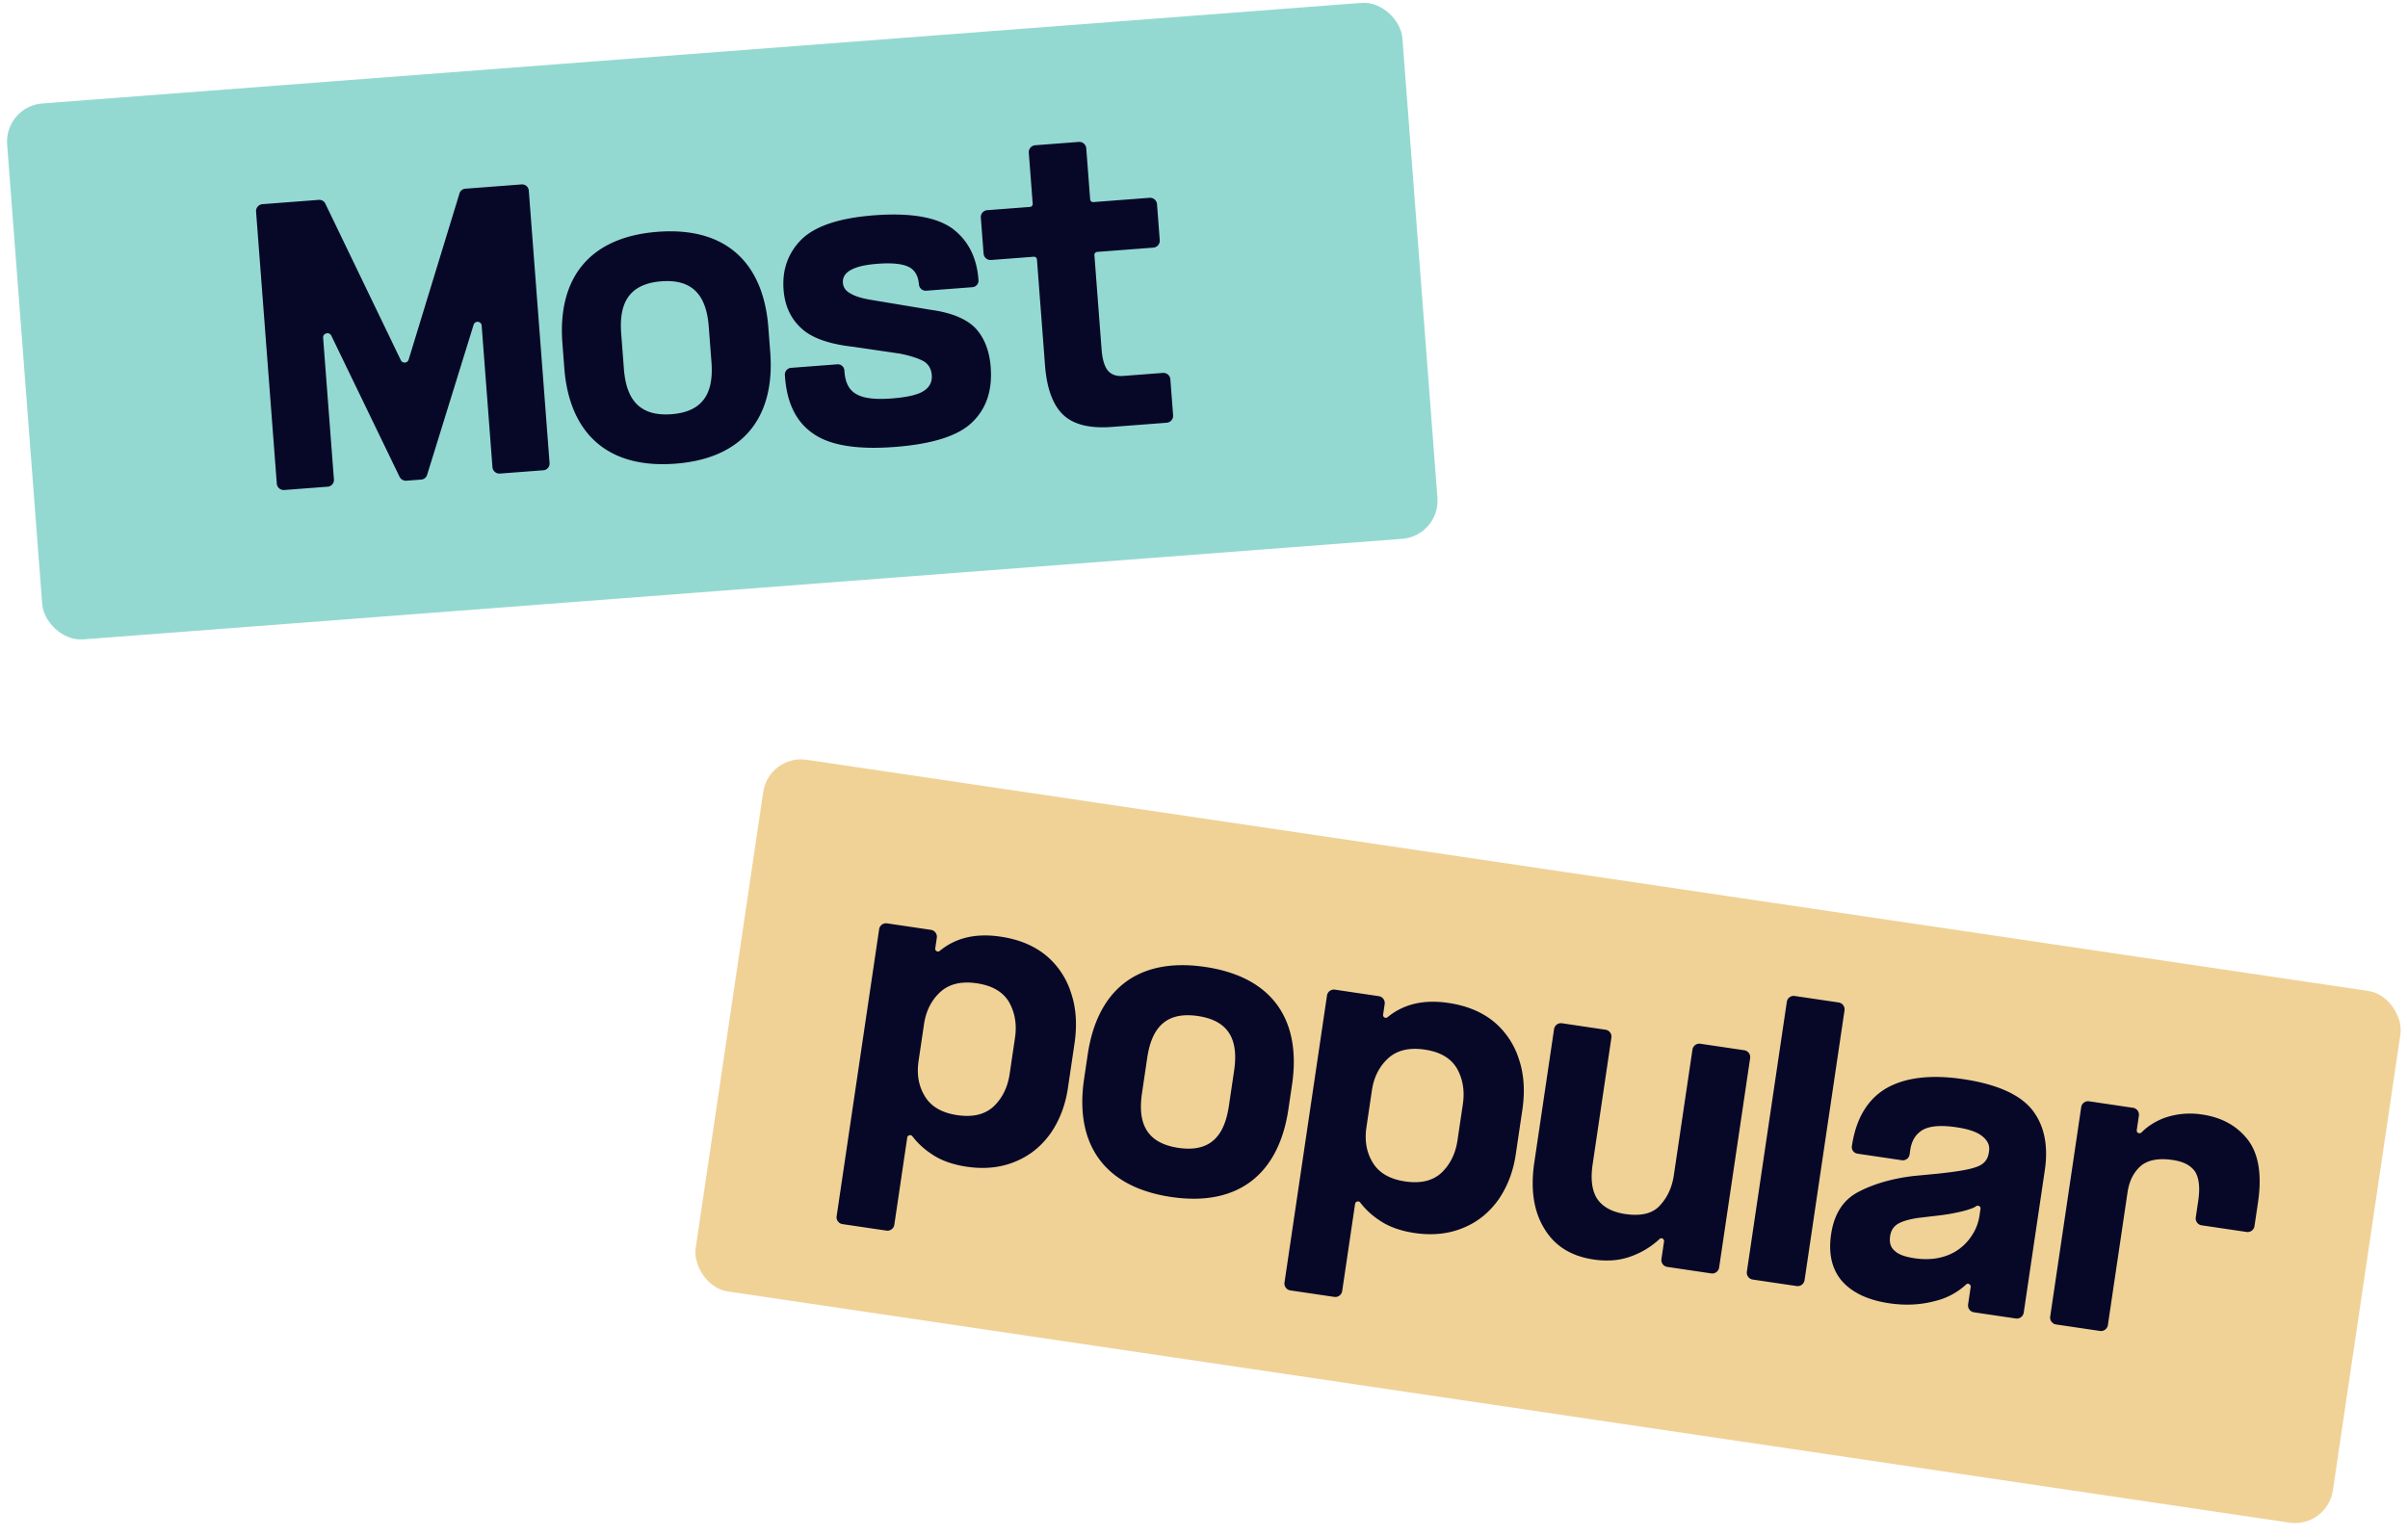
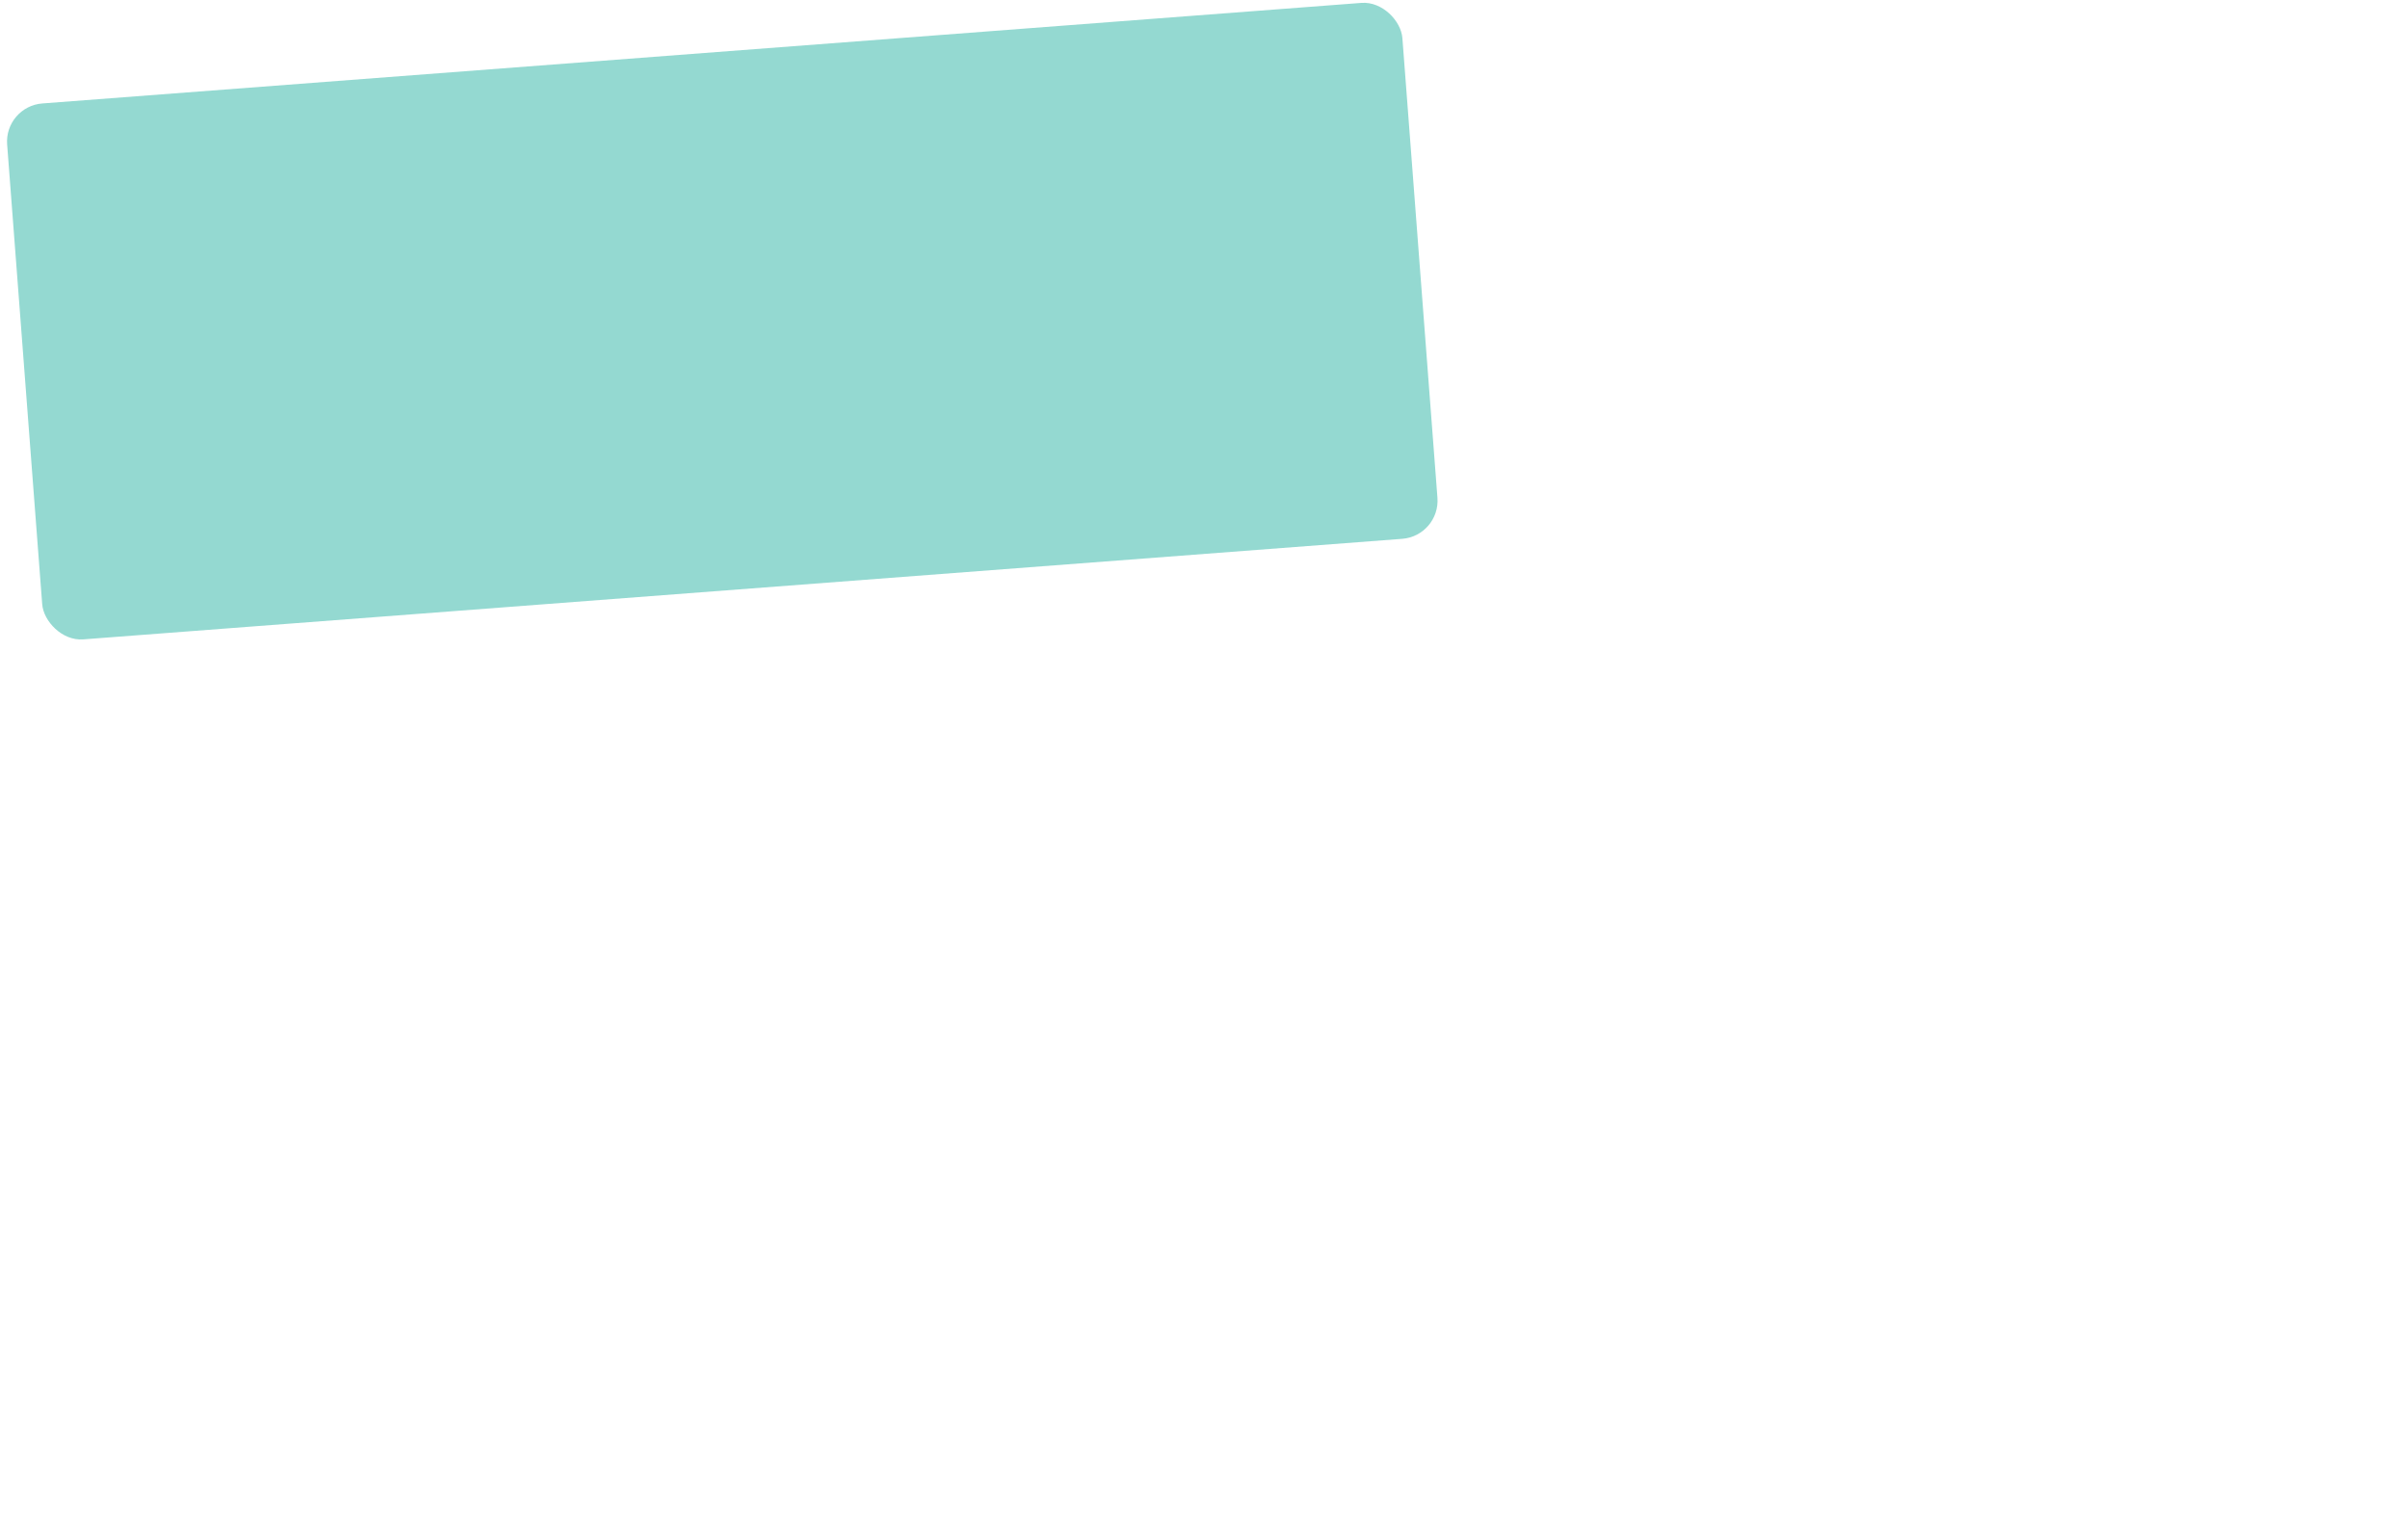
<svg xmlns="http://www.w3.org/2000/svg" width="166" height="106" fill="none">
-   <rect x="53" y="52" width="114.093" height="37.059" rx="2.635" transform="rotate(8.422 53 52)" fill="#F0D297" />
  <rect x=".292" y="7.333" width="96.463" height="37.059" rx="2.635" transform="rotate(-4.36 .292 7.333)" fill="#94D9D1" />
-   <path d="M63.76 75.59c.427.716 1.186 1.143 2.228 1.297 1.065.158 1.892-.034 2.507-.596.592-.566.968-1.308 1.105-2.232l.371-2.509c.137-.923-.008-1.743-.41-2.456-.427-.716-1.162-1.14-2.227-1.297-1.042-.154-1.892.035-2.508.597-.615.562-.991 1.304-1.128 2.227l-.375 2.533c-.136.924.008 1.743.438 2.436Zm-6.085 8.267 2.93-19.79a.48.48 0 0 1 .543-.403l3.03.448a.48.48 0 0 1 .403.544l-.108.734c-.025.166.174.292.314.167 1.1-.901 2.48-1.23 4.184-.977 1.255.186 2.281.604 3.124 1.285a5.496 5.496 0 0 1 1.743 2.605c.354 1.044.422 2.215.233 3.494l-.452 3.053c-.175 1.184-.57 2.214-1.187 3.115-.64.896-1.44 1.552-2.443 1.96-.98.411-2.111.534-3.342.352-.97-.144-1.799-.436-2.456-.896a5.28 5.28 0 0 1-1.297-1.208c-.1-.136-.328-.073-.352.093l-.89 6.013a.48.48 0 0 1-.544.403l-3.03-.448a.48.48 0 0 1-.404-.544Zm23.063-1.327c4.734.701 7.437-1.705 8.078-6.037l.253-1.704c.644-4.356-1.249-7.418-5.983-8.119-4.758-.704-7.457 1.678-8.102 6.034l-.253 1.704c-.641 4.332 1.249 7.418 6.007 8.122Zm-2.011-7.168.357-2.414c.284-1.918 1.157-3.24 3.5-2.893 2.32.344 2.773 1.862 2.49 3.78l-.358 2.414c-.284 1.917-1.157 3.24-3.477 2.896-2.344-.347-2.796-1.865-2.512-3.783Zm15.908 4.799c.426.716 1.186 1.143 2.227 1.297 1.066.158 1.892-.034 2.508-.596.591-.566.967-1.308 1.104-2.232l.372-2.509c.136-.923-.008-1.743-.411-2.456-.426-.716-1.162-1.14-2.227-1.297-1.041-.154-1.892.035-2.507.597-.616.562-.992 1.304-1.128 2.227l-.375 2.533c-.137.924.008 1.743.437 2.436Zm-6.086 8.267 2.93-19.79a.48.48 0 0 1 .543-.403l3.03.449a.48.48 0 0 1 .404.543l-.109.734c-.024.166.175.292.314.167 1.101-.901 2.48-1.229 4.184-.977 1.255.186 2.282.604 3.124 1.285a5.498 5.498 0 0 1 1.744 2.605c.353 1.044.421 2.215.232 3.494l-.452 3.053c-.175 1.184-.57 2.214-1.187 3.115-.641.897-1.439 1.552-2.443 1.96-.98.411-2.111.534-3.342.352-.97-.144-1.798-.436-2.456-.896a5.279 5.279 0 0 1-1.297-1.208c-.1-.136-.328-.073-.352.093l-.89 6.013a.48.48 0 0 1-.544.403l-3.03-.448a.48.48 0 0 1-.403-.544Zm25.985-1.62.179-1.207c.028-.19-.198-.296-.314-.168a5.647 5.647 0 0 1-1.813 1.135c-.824.338-1.731.421-2.726.274-1.586-.235-2.712-.958-3.427-2.177-.718-1.195-.93-2.702-.661-4.524l1.36-9.185a.48.48 0 0 1 .544-.404l3.006.446a.48.48 0 0 1 .403.543l-1.293 8.735c-.15 1.018-.05 1.807.303 2.367.376.564 1.024.926 1.947 1.063 1.089.16 1.892-.035 2.386-.59.517-.553.839-1.255.961-2.084l1.283-8.664a.48.48 0 0 1 .544-.403l3.03.448a.48.48 0 0 1 .403.544l-2.138 14.44a.48.48 0 0 1-.543.403l-3.03-.448a.48.48 0 0 1-.404-.544Zm9.866 1.46 2.755-18.605a.48.48 0 0 0-.403-.544l-3.03-.448a.48.48 0 0 0-.544.403l-2.755 18.606a.48.48 0 0 0 .404.544l3.03.448a.48.48 0 0 0 .543-.403Zm6.21-2.031c.253.255.712.42 1.375.518 1.065.158 2.007.007 2.801-.456.479-.292.873-.67 1.16-1.135.28-.418.444-.877.518-1.374l.066-.45c.025-.166-.178-.269-.313-.168-.109.081-.238.135-.391.184-.332.12-.833.24-1.504.358l-.494.072-1.551.182c-.668.095-1.149.241-1.441.416-.319.194-.483.484-.535.84-.067.45.03.778.309 1.013Zm-4.38-1.132c.203-1.373.807-2.348 1.832-2.898 1.025-.55 2.316-.94 3.844-1.124l1.692-.161c1.23-.132 2.12-.267 2.632-.457.509-.167.798-.487.872-.984l.017-.118c.056-.379-.087-.715-.455-1.011-.344-.293-.941-.502-1.794-.628-1.041-.155-1.8-.098-2.298.167-.503.289-.789.754-.884 1.393l-.049.332a.47.47 0 0 1-.516.383l-3.078-.456a.454.454 0 0 1-.383-.516c.277-1.87 1.055-3.206 2.355-3.981 1.297-.752 3.071-.973 5.297-.644 2.296.34 3.886 1.036 4.747 2.082.858 1.07 1.159 2.47.899 4.222l-1.451 9.8a.48.48 0 0 1-.543.403l-2.888-.427a.479.479 0 0 1-.403-.544l.178-1.207c.025-.166-.198-.296-.314-.168a4.785 4.785 0 0 1-2.127 1.137c-.983.266-2.033.328-3.169.16-1.491-.221-2.575-.744-3.278-1.55-.68-.802-.931-1.88-.735-3.205Zm21.219-8.18-.147.994c-.028.19.198.296.341.147.398-.4.88-.716 1.497-.963a5.336 5.336 0 0 1 2.675-.257c1.373.203 2.423.794 3.172 1.776.726.978.949 2.414.672 4.284l-.242 1.633a.48.48 0 0 1-.543.404l-3.101-.46a.48.48 0 0 1-.404-.543l.172-1.16c.13-.876.059-1.54-.213-1.99-.299-.432-.792-.699-1.549-.81-.947-.141-1.692-.01-2.189.401-.499.434-.807 1.042-.923 1.823l-1.356 9.16a.48.48 0 0 1-.543.404l-3.03-.448a.48.48 0 0 1-.404-.544l2.138-14.44a.48.48 0 0 1 .544-.403l3.03.448a.48.48 0 0 1 .403.544ZM18.094 14.077l3.889-.297a.46.46 0 0 1 .453.278l5.189 10.764a.29.29 0 0 0 .549-.042l3.496-11.426a.46.46 0 0 1 .406-.343l3.865-.295a.465.465 0 0 1 .514.44l1.43 18.755a.465.465 0 0 1-.44.514l-2.983.227a.48.48 0 0 1-.514-.44l-.744-9.76c-.024-.31-.46-.372-.556-.053L29.45 32.722a.46.46 0 0 1-.406.343l-1.026.079a.49.49 0 0 1-.477-.276l-4.7-9.721c-.144-.301-.59-.171-.566.139l.744 9.759a.465.465 0 0 1-.441.513l-2.983.228a.48.48 0 0 1-.513-.441l-1.43-18.755a.48.48 0 0 1 .44-.513ZM46.556 31.97c4.772-.364 6.876-3.308 6.543-7.674l-.131-1.718c-.335-4.39-2.859-6.958-7.63-6.595-4.797.366-6.902 3.287-6.568 7.677l.131 1.718c.333 4.366 2.859 6.958 7.655 6.592Zm-3.547-6.545-.186-2.434c-.147-1.933.412-3.415 2.774-3.595 2.339-.179 3.116 1.202 3.263 3.135l.186 2.434c.147 1.932-.412 3.415-2.75 3.593-2.362.18-3.14-1.2-3.287-3.133Zm24.269-2.763c.603.674.935 1.561 1.018 2.659.12 1.574-.288 2.83-1.248 3.767-.96.96-2.764 1.53-5.364 1.729-2.554.194-4.424-.095-5.588-.894-1.19-.797-1.84-2.092-1.98-3.93l-.011-.142a.47.47 0 0 1 .419-.488l3.197-.244c.263-.02.47.18.488.419l.007.095c.06.788.339 1.294.864 1.566.5.274 1.299.357 2.373.275 1.097-.083 1.852-.26 2.24-.53.388-.246.576-.62.541-1.074-.03-.405-.2-.728-.528-.943-.326-.192-.893-.388-1.673-.545l-3.228-.474c-1.67-.184-2.88-.62-3.578-1.287-.723-.665-1.126-1.546-1.21-2.643-.105-1.384.31-2.544 1.247-3.48.938-.911 2.6-1.47 4.986-1.652 2.458-.187 4.256.108 5.371.887 1.094.805 1.711 1.981 1.83 3.532l.003.048a.454.454 0 0 1-.418.488l-3.198.244a.47.47 0 0 1-.488-.42c-.047-.62-.295-1.033-.742-1.238-.448-.206-1.149-.273-2.127-.198-1.647.125-2.429.569-2.373 1.309.024.31.187.561.512.729.303.192.795.347 1.5.461l4.059.675c1.455.2 2.497.65 3.099 1.3Zm12.231-5.588-3.89.296a.206.206 0 0 0-.175.206l.496 6.514c.055.716.212 1.208.449 1.478.237.27.581.387 1.035.353l2.744-.21a.48.48 0 0 1 .513.441l.19 2.482a.48.48 0 0 1-.441.513l-3.794.29c-1.551.118-2.678-.18-3.378-.87-.701-.691-1.1-1.837-1.219-3.388l-.556-7.301a.206.206 0 0 0-.206-.177l-2.959.226a.48.48 0 0 1-.513-.44l-.19-2.482a.48.48 0 0 1 .442-.514l2.958-.225a.206.206 0 0 0 .177-.206l-.27-3.531a.48.48 0 0 1 .441-.514l3.007-.23a.48.48 0 0 1 .513.442l.27 3.531c.007.096.11.184.205.177l3.89-.297a.48.48 0 0 1 .513.44l.189 2.482a.48.48 0 0 1-.44.514Z" fill="#070828" />
</svg>